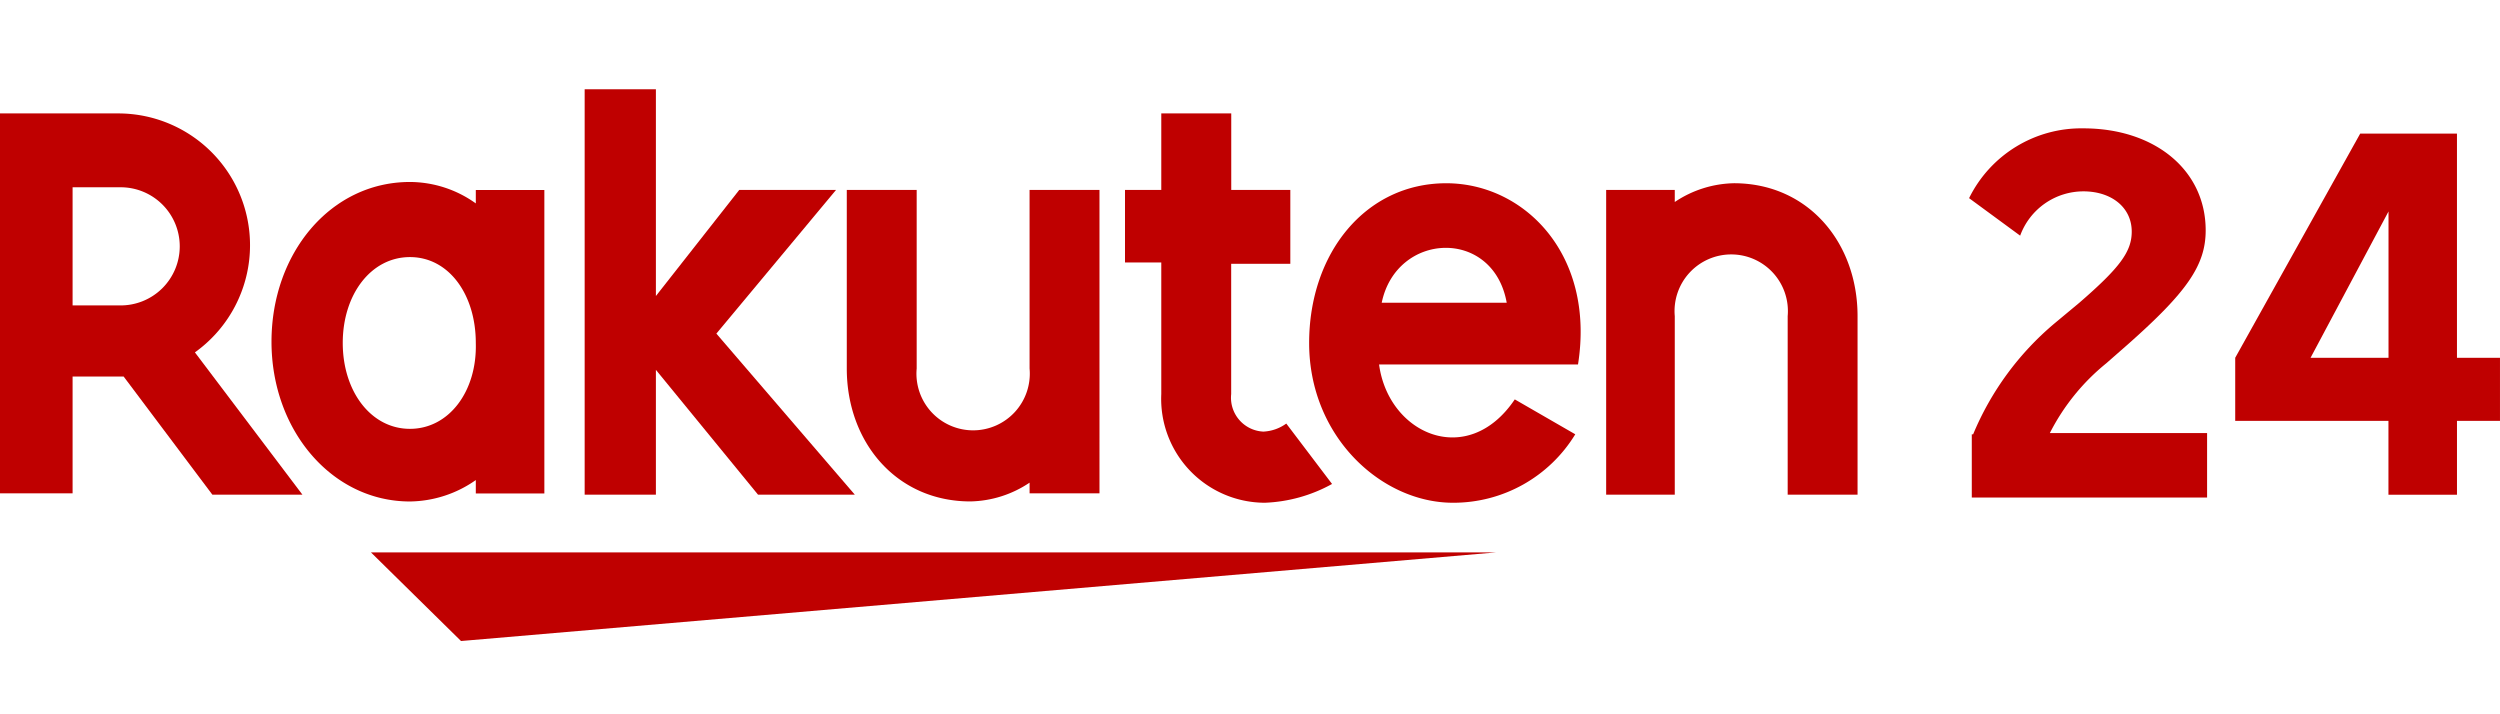
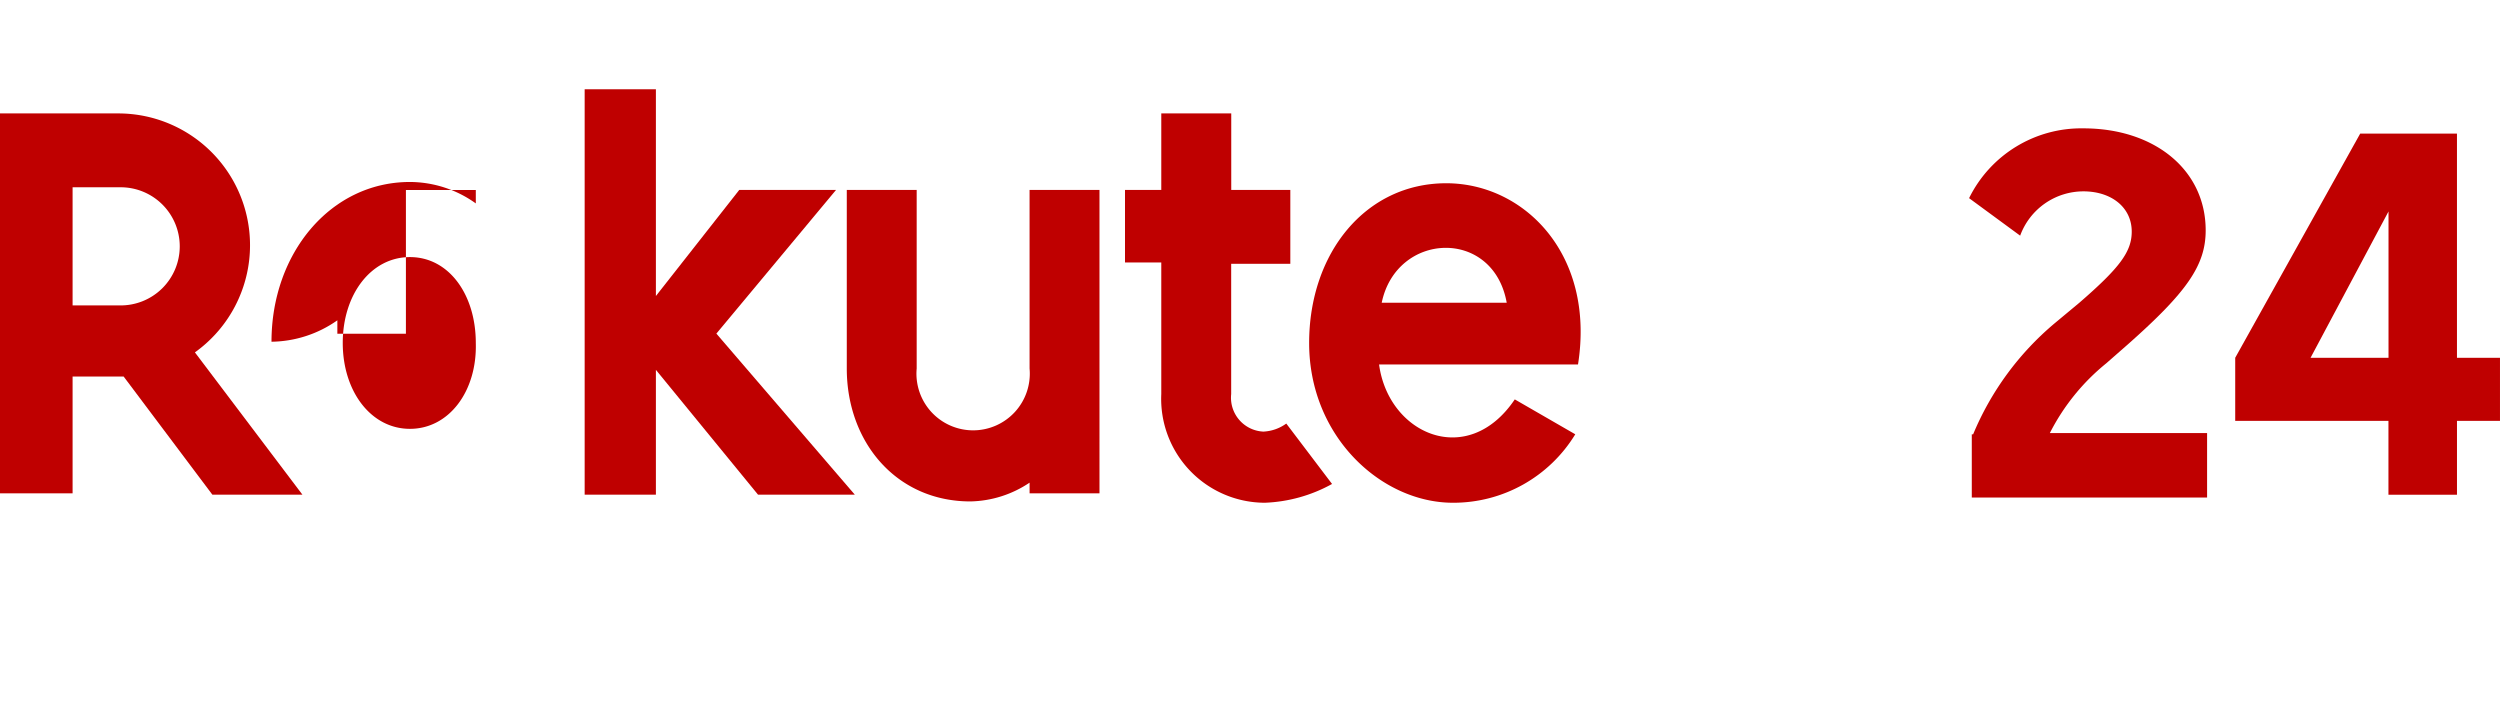
<svg xmlns="http://www.w3.org/2000/svg" width="140" height="40" viewBox="0 0 140 40">
  <g transform="translate(0 5)">
    <rect width="140" height="40" transform="translate(0 -5)" fill="none" />
    <path d="M114.433,19.4a16.275,16.275,0,0,1,4.591-6.239l1.356-1.128c2.257-1.955,2.935-2.857,2.935-3.984,0-1.353-1.13-2.255-2.71-2.255a3.774,3.774,0,0,0-3.538,2.481l-2.86-2.1a7,7,0,0,1,6.4-3.909c3.99,0,6.849,2.33,6.849,5.713,0,1.955-1.053,3.458-4.365,6.39l-1.2,1.052a12.053,12.053,0,0,0-3.162,3.909h8.806v3.608H114.358V19.4Z" transform="translate(-3.938 -0.078)" fill="#bf0000" />
    <path d="M142.062,18.657v4.135h-3.838V18.657h-8.581V15.123l7-12.554h5.418V15.123h2.409v3.533Zm-8.2-3.533h4.366V6.929Z" transform="translate(-4.471 -0.088)" fill="#bf0000" />
-     <path d="M84.516,26.861h-63l5.043,4.962Z" transform="translate(-0.742 -0.926)" fill="#bf0000" />
-     <path d="M27.188,5.824v.752a6.359,6.359,0,0,0-3.688-1.2c-4.441,0-7.753,3.984-7.753,8.946s3.387,8.946,7.753,8.946a6.54,6.54,0,0,0,3.688-1.2v.752h3.839V5.824ZM23.5,19.2c-2.183,0-3.763-2.1-3.763-4.811S21.317,9.582,23.5,9.582s3.688,2.1,3.688,4.811C27.263,17.1,25.683,19.2,23.5,19.2Z" transform="translate(-0.543 -0.185)" fill="#bf0000" />
+     <path d="M27.188,5.824v.752a6.359,6.359,0,0,0-3.688-1.2c-4.441,0-7.753,3.984-7.753,8.946a6.54,6.54,0,0,0,3.688-1.2v.752h3.839V5.824ZM23.5,19.2c-2.183,0-3.763-2.1-3.763-4.811S21.317,9.582,23.5,9.582s3.688,2.1,3.688,4.811C27.263,17.1,25.683,19.2,23.5,19.2Z" transform="translate(-0.543 -0.185)" fill="#bf0000" />
    <path d="M59.349,5.839v10a3.174,3.174,0,1,1-6.322,0v-10H49.113v10c0,4.135,2.785,7.442,6.925,7.442a6.149,6.149,0,0,0,3.312-1.052v.6h3.914V5.839Z" transform="translate(-1.693 -0.201)" fill="#bf0000" />
-     <path d="M97,22.891v-10a3.174,3.174,0,1,1,6.323,0v10h3.913v-10c0-4.135-2.785-7.442-6.925-7.442A6.148,6.148,0,0,0,97,6.5V5.826H93.158V22.891Z" transform="translate(-3.213 -0.188)" fill="#bf0000" />
    <path d="M4.065,22.751V16.135h2.86l4.968,6.615h5.043l-6.021-7.969A7.379,7.379,0,0,0,6.624,1.4H0V22.676H4.065Zm0-17.215H6.7a3.308,3.308,0,1,1,0,6.615H4.065Z" transform="translate(0 -0.048)" fill="#bf0000" />
    <path d="M74.282,18.767a2.382,2.382,0,0,1-1.28.451,1.9,1.9,0,0,1-1.806-2.1V9.821h3.312V5.686H71.2V1.4H67.282V5.686H65.25V9.746h2.032v7.367a5.818,5.818,0,0,0,5.8,6.089,8.414,8.414,0,0,0,3.763-1.052Z" transform="translate(-2.25 -0.048)" fill="#bf0000" />
    <path d="M41.287,13.682l6.7-8.044H42.567L37.9,11.577V0H33.911V22.7H37.9V15.711l5.72,6.991H49.04Z" transform="translate(-1.17)" fill="#bf0000" />
    <path d="M83.608,5.45c-4.516,0-7.677,3.909-7.677,8.946,0,5.262,4.065,8.946,8.054,8.946a7.991,7.991,0,0,0,6.849-3.834l-3.387-1.954c-2.634,3.909-7.075,1.954-7.6-1.955h11.14C91.962,9.434,87.973,5.45,83.608,5.45Zm3.387,6.69h-7C80.823,8.156,86.242,7.931,86.995,12.141Z" transform="translate(-2.619 -0.188)" fill="#bf0000" />
  </g>
</svg>